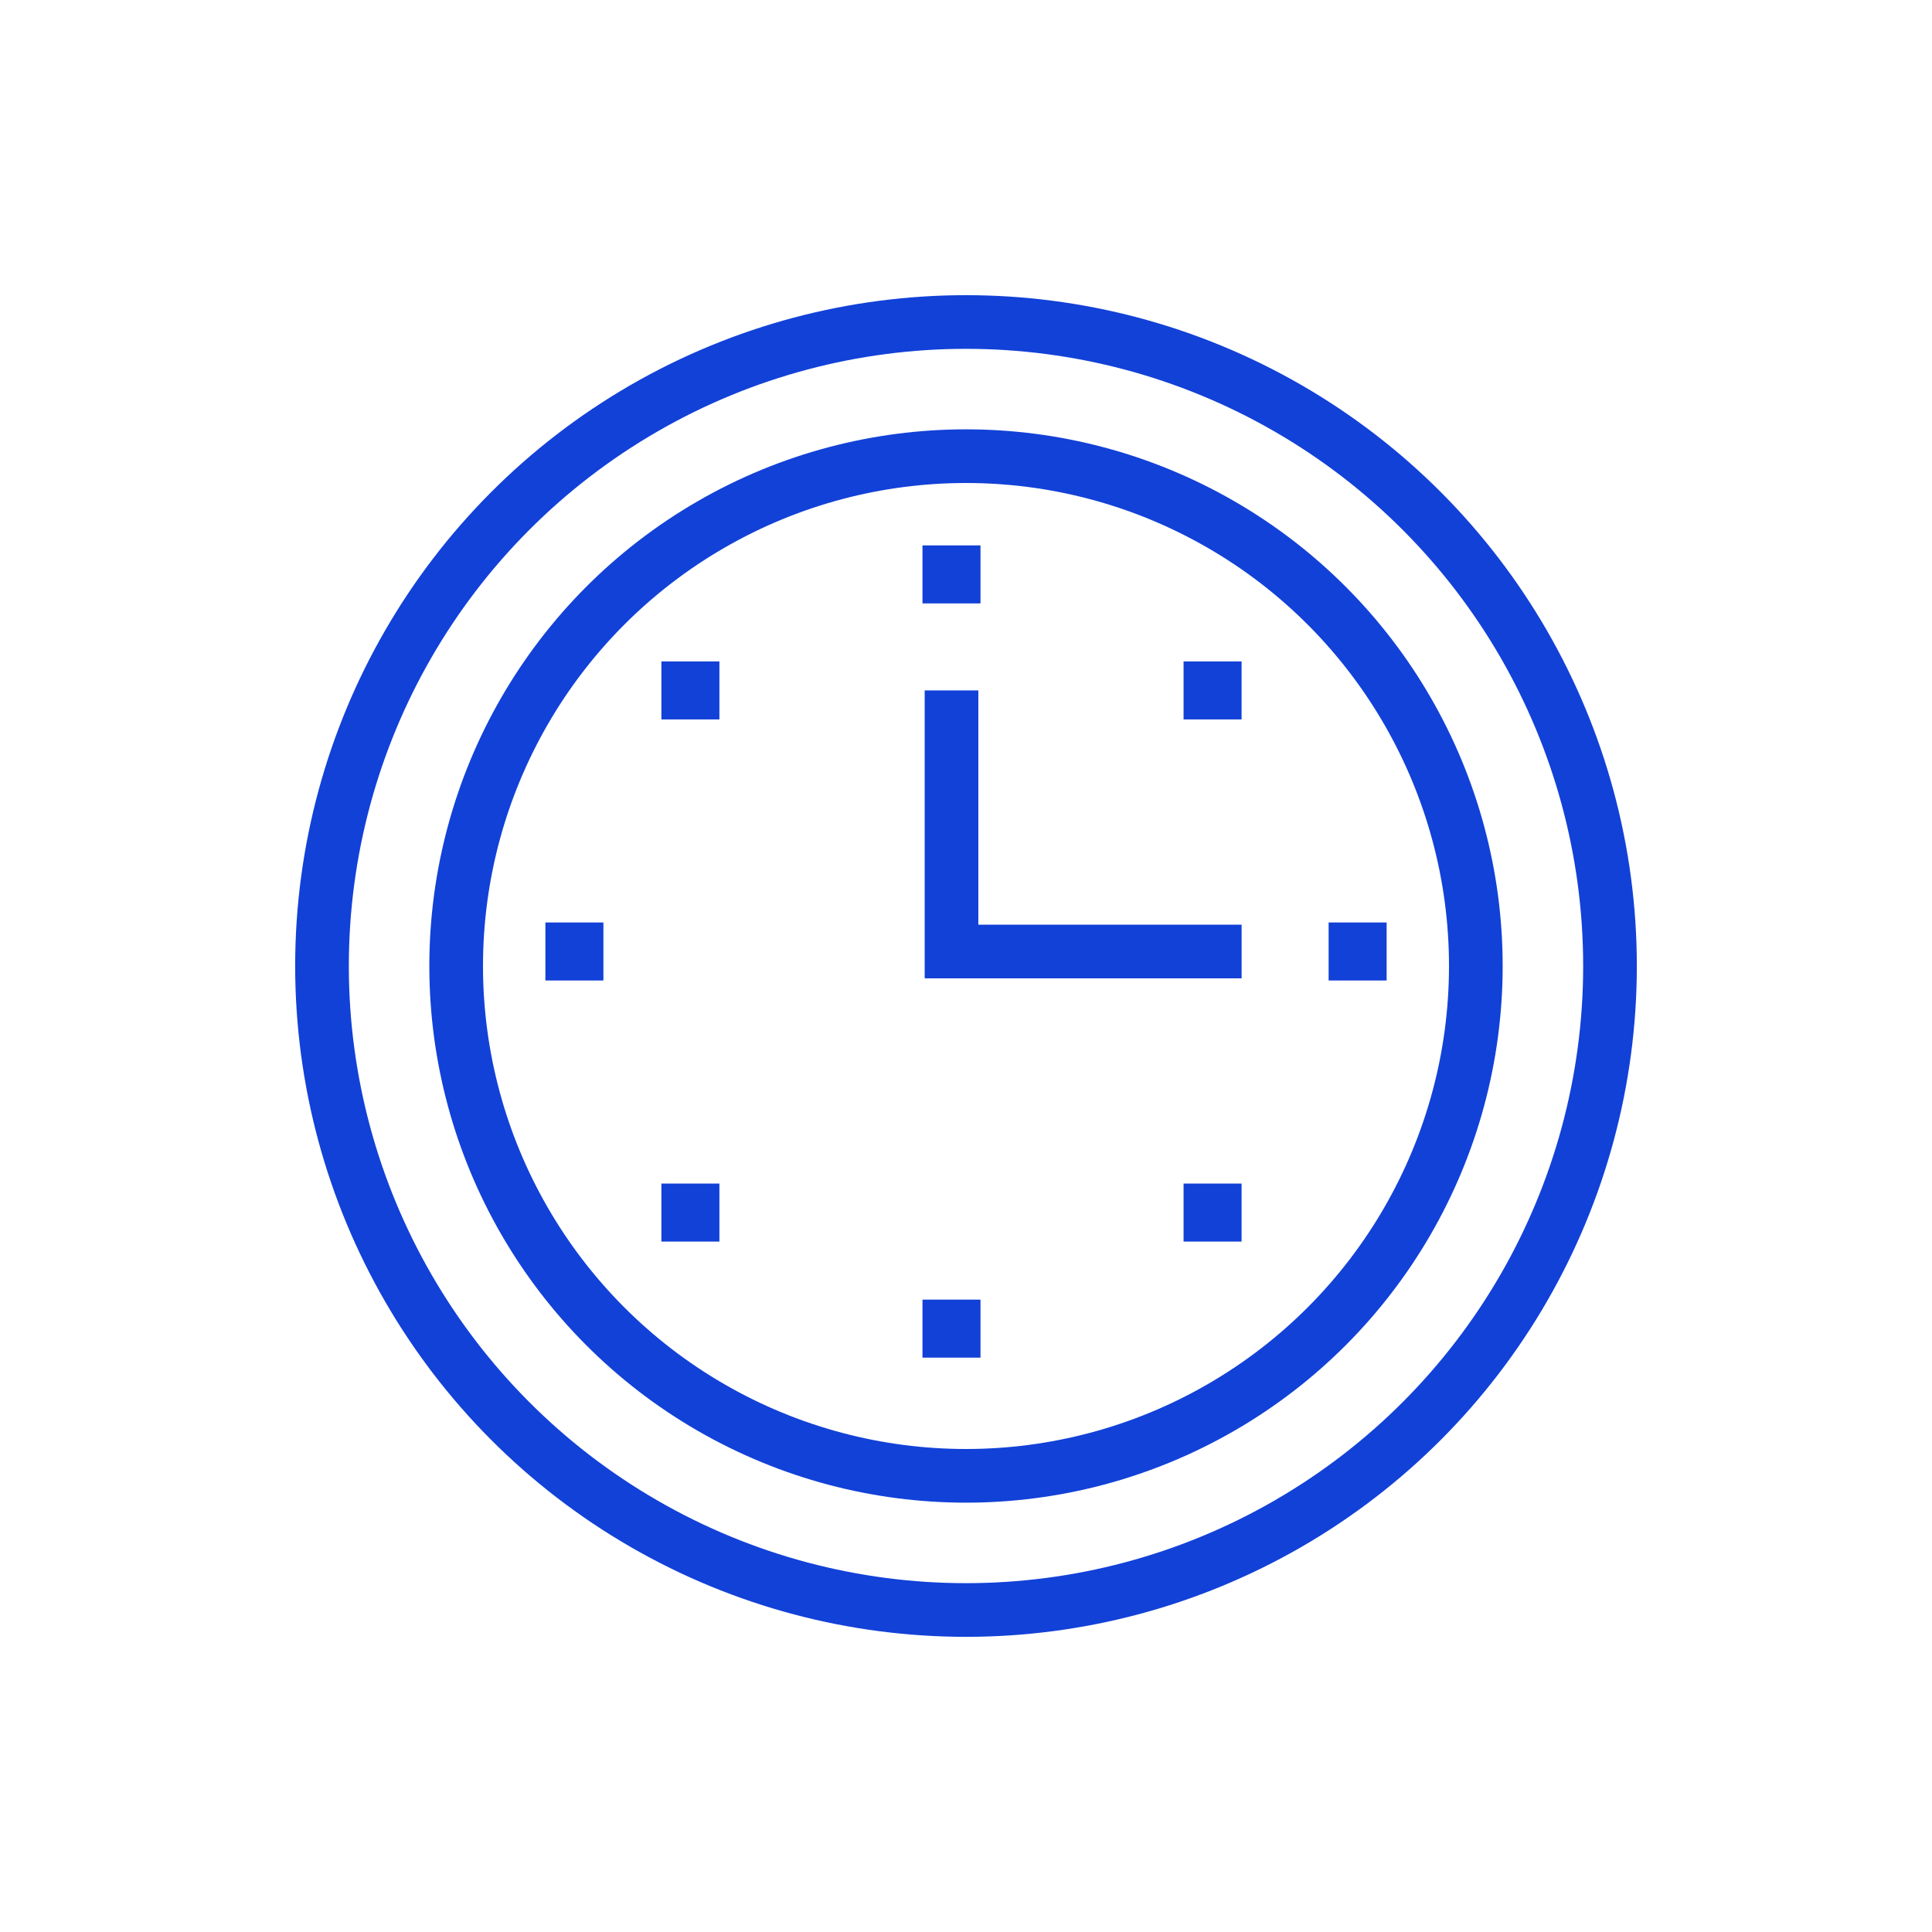
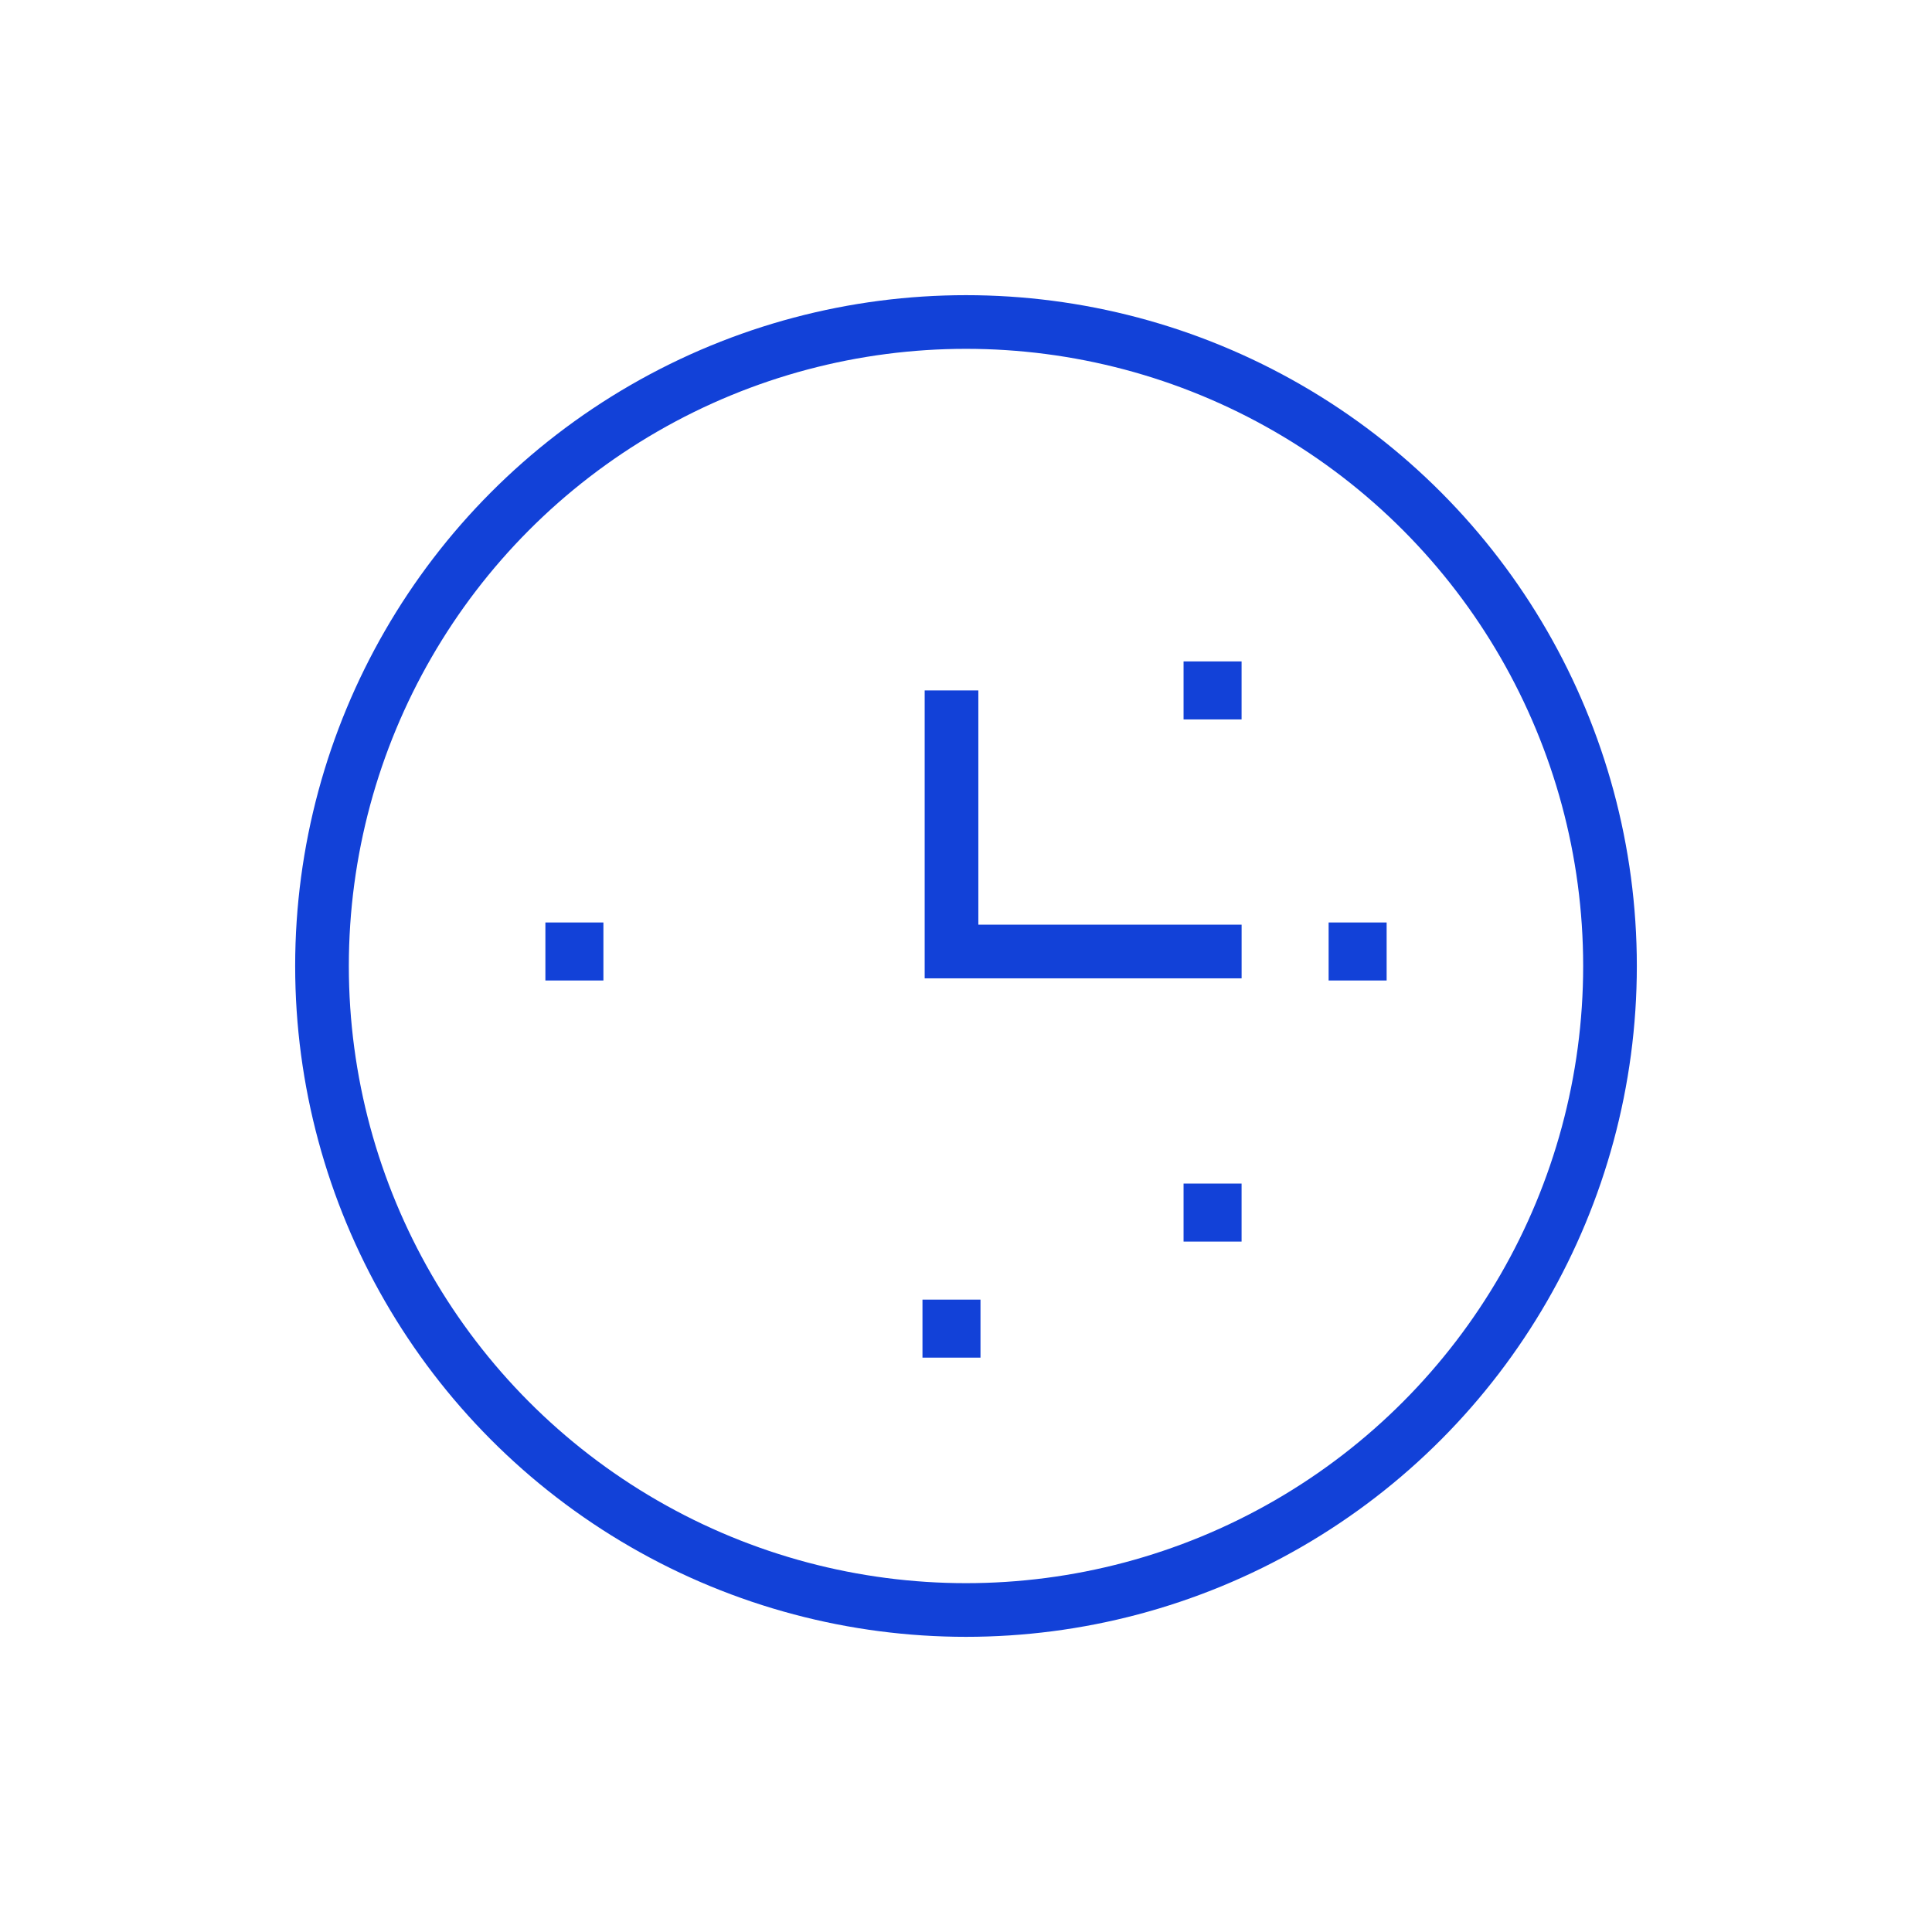
<svg xmlns="http://www.w3.org/2000/svg" width="72" height="72" viewBox="0 0 72 72" fill="none">
-   <circle cx="36" cy="36" r="19" stroke="#1241D8" stroke-width="2" />
  <circle cx="36" cy="36" r="24" stroke="#1241D8" stroke-width="2" />
  <path d="M35.46 25.73V35.46H46.271" stroke="#1241D8" stroke-width="2" />
-   <rect x="34.378" y="20.325" width="2.162" height="2.162" fill="#1241D8" />
  <rect x="34.378" y="48.433" width="2.162" height="2.162" fill="#1241D8" />
  <rect x="49.514" y="34.378" width="2.162" height="2.162" fill="#1241D8" />
  <rect x="20.325" y="34.378" width="2.162" height="2.162" fill="#1241D8" />
-   <rect x="24.648" y="24.649" width="2.162" height="2.162" fill="#1241D8" />
-   <rect x="24.648" y="44.108" width="2.162" height="2.162" fill="#1241D8" />
  <rect x="44.108" y="24.649" width="2.162" height="2.162" fill="#1241D8" />
  <rect x="44.108" y="44.108" width="2.162" height="2.162" fill="#1241D8" />
</svg>